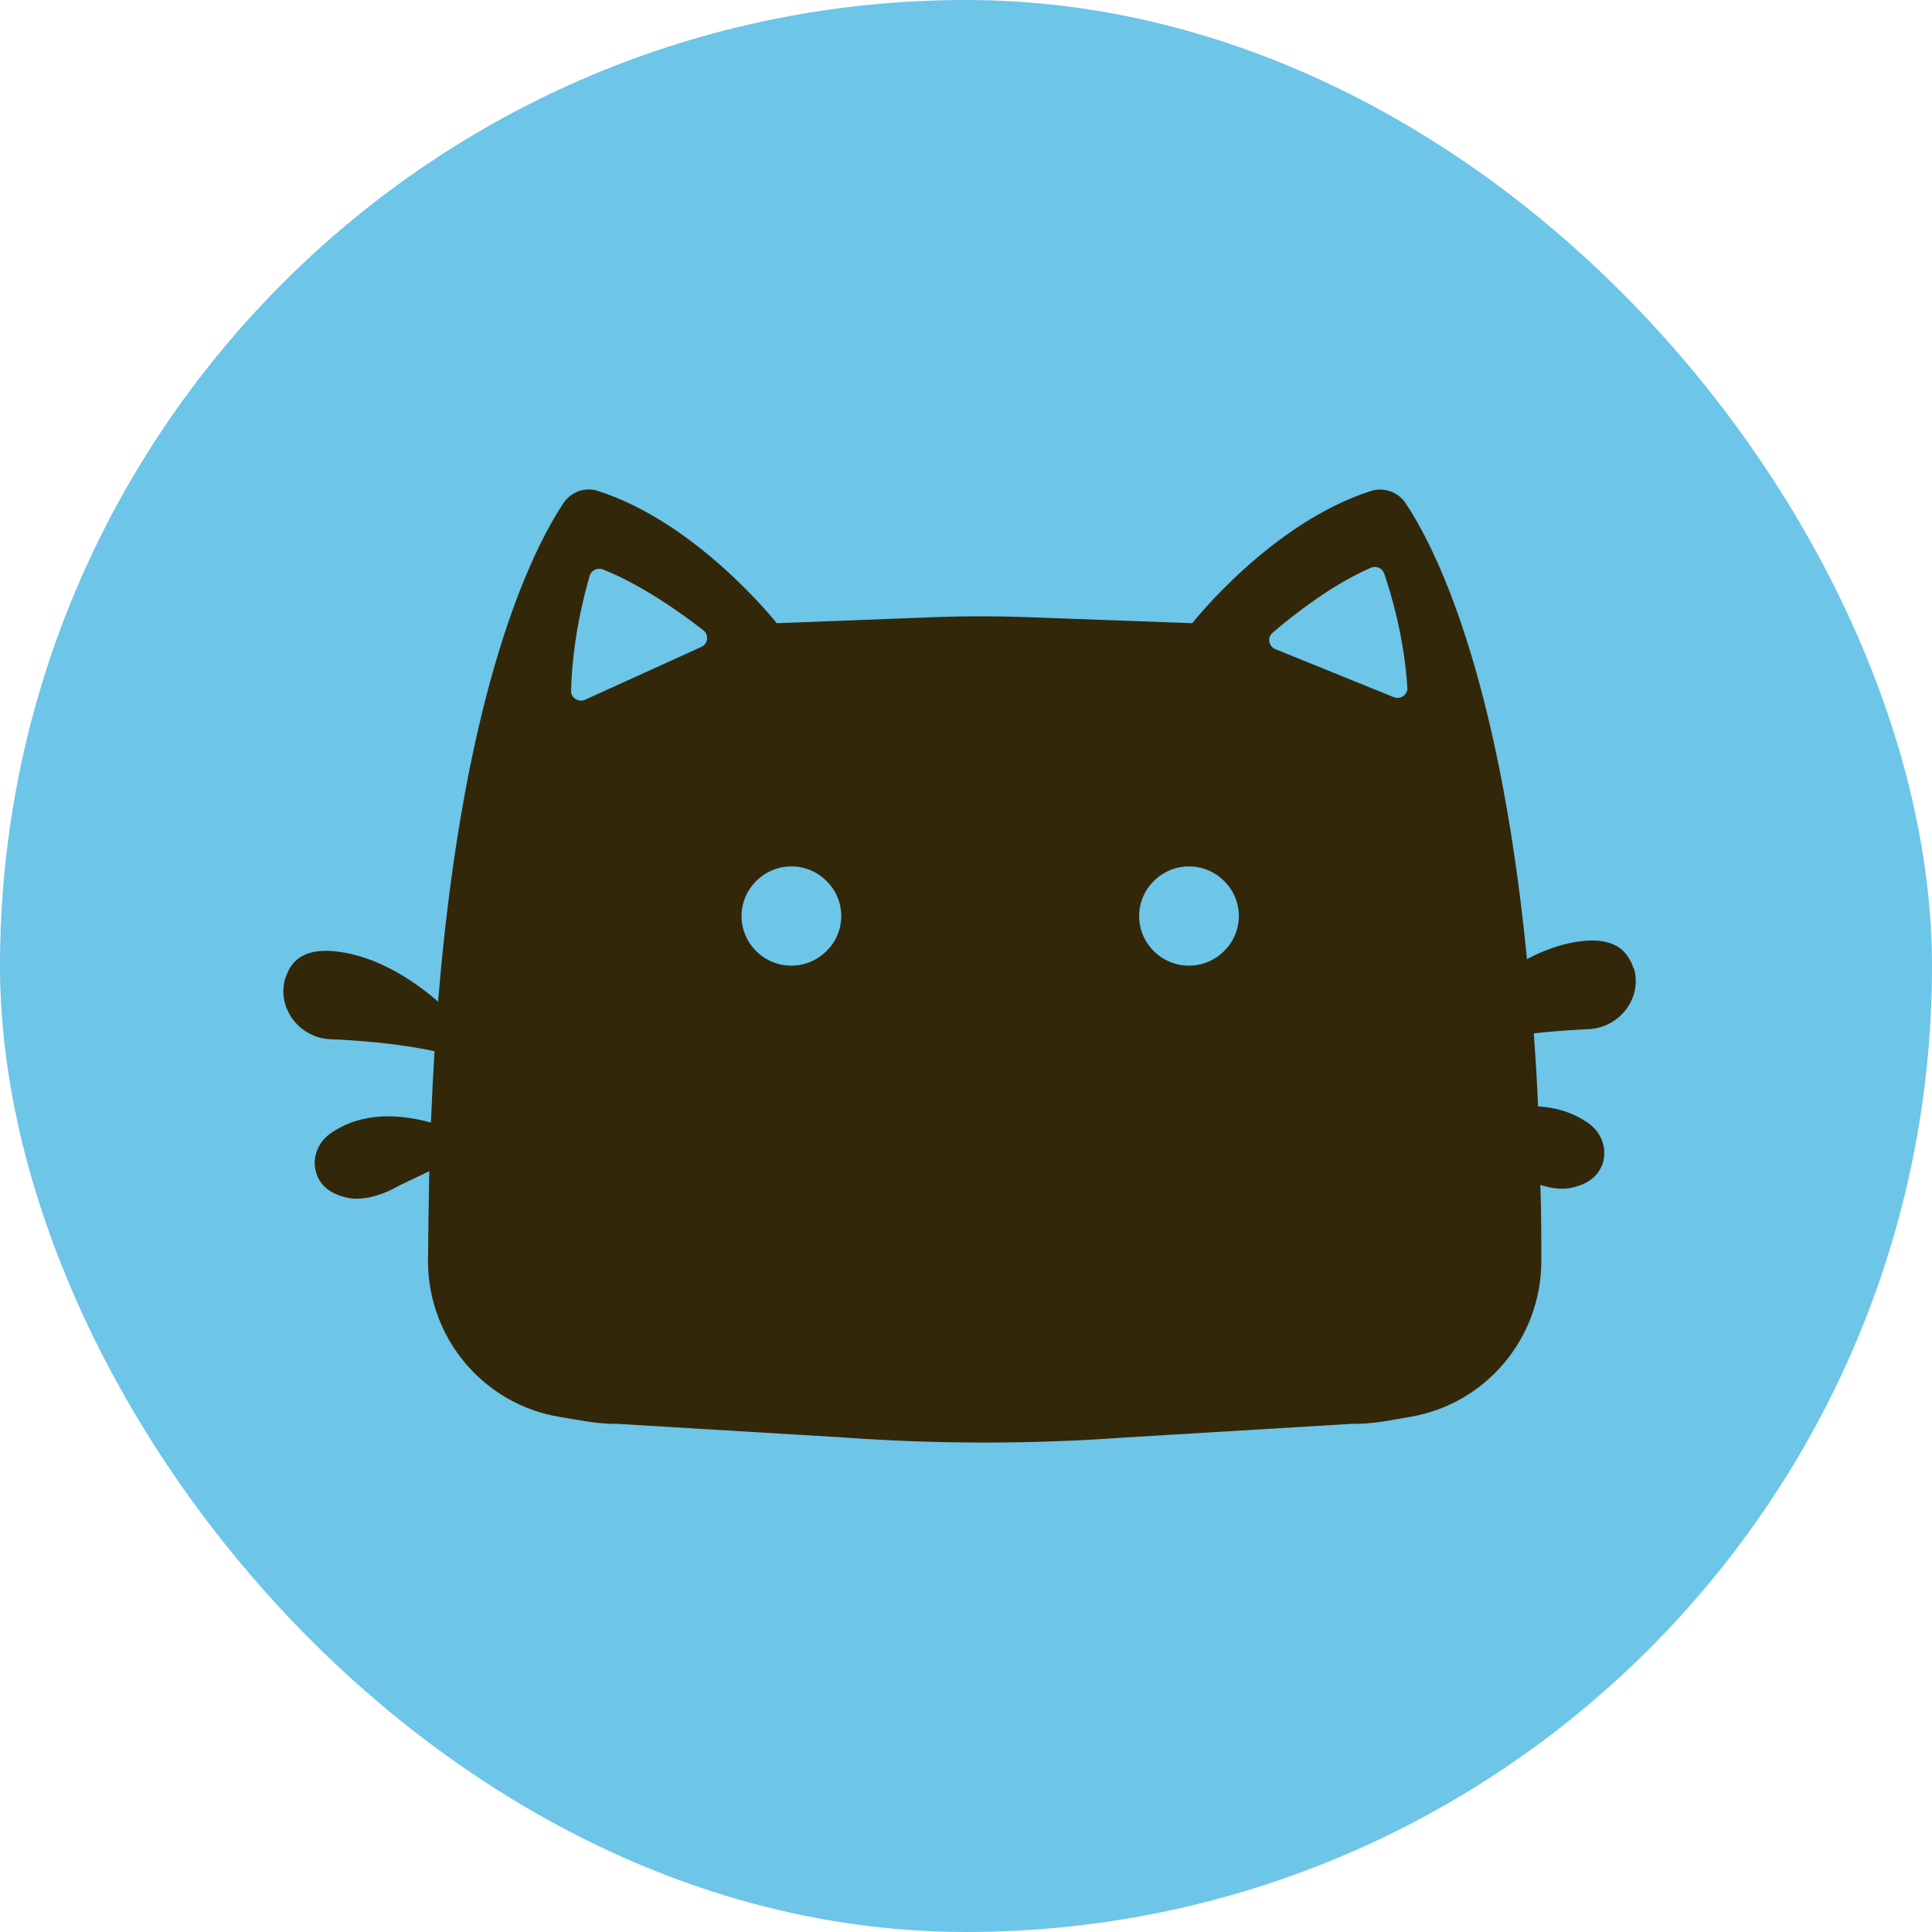
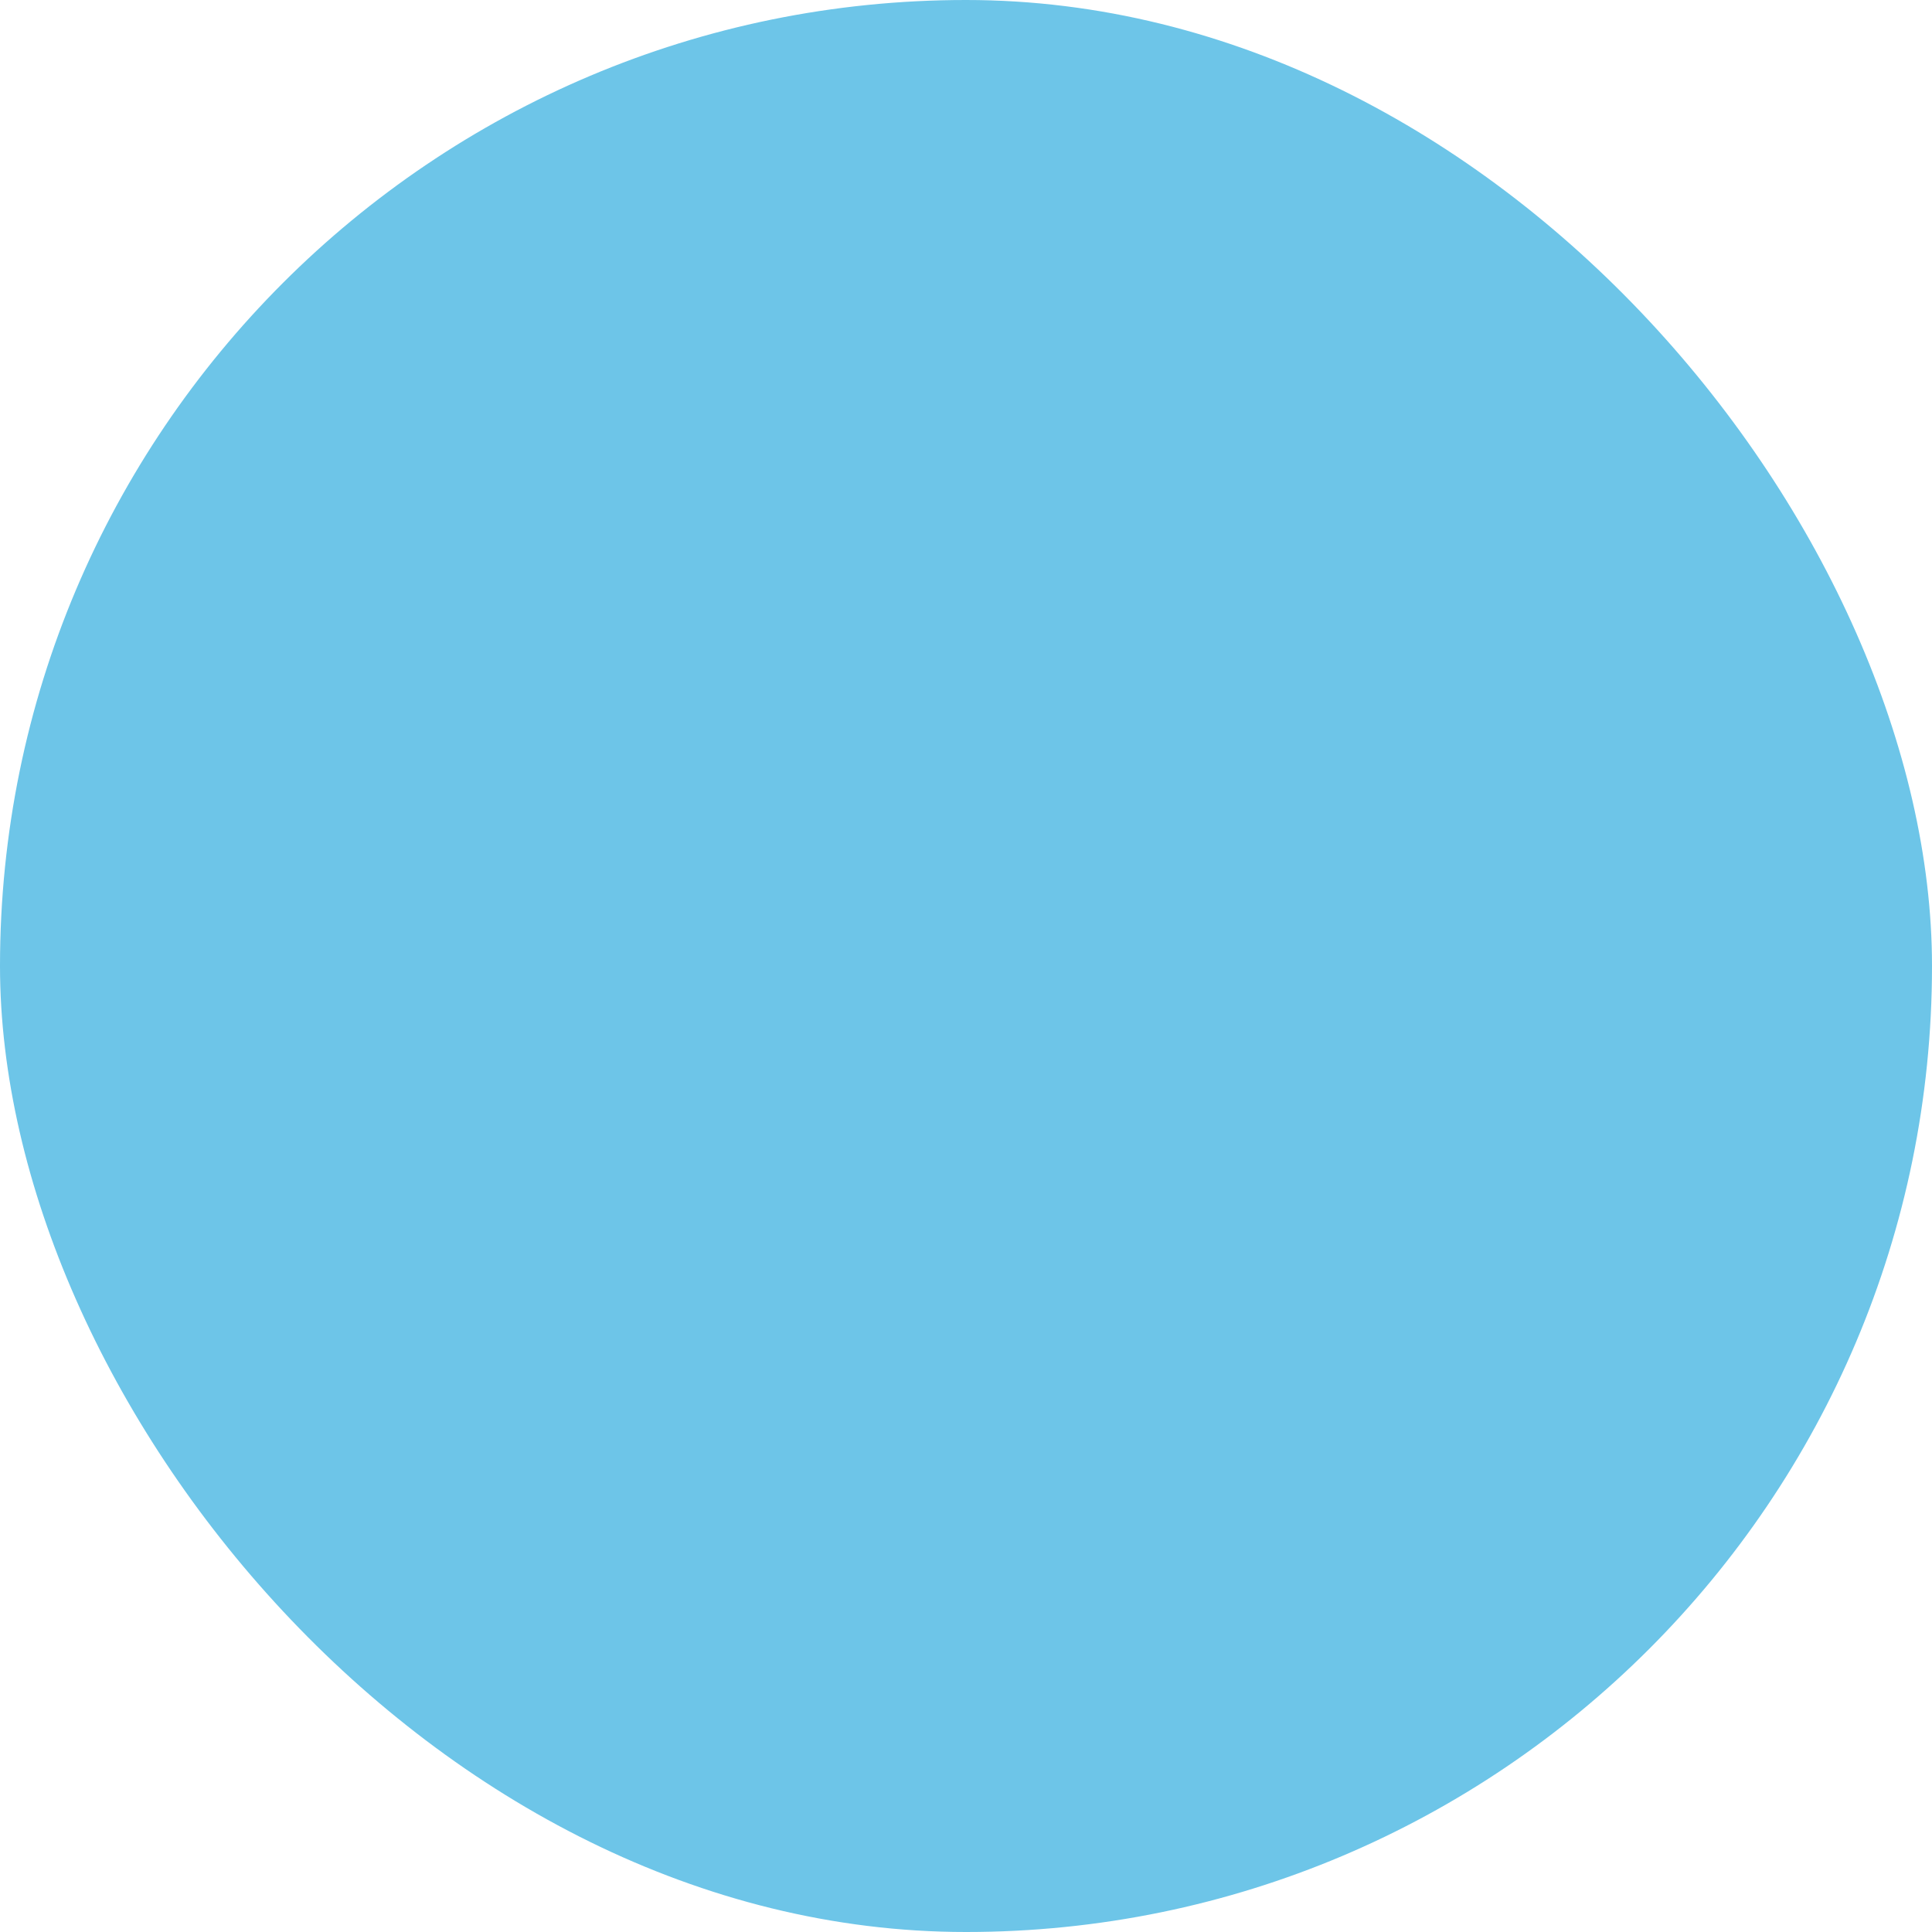
<svg xmlns="http://www.w3.org/2000/svg" width="150" height="150" viewBox="0 0 150 150" fill="none">
  <rect width="150" height="150" rx="75" fill="#6DC5E8" />
-   <path d="M126.803 75.148C126.752 74.947 126.676 74.745 126.575 74.594C125.715 72.857 123.716 72.832 121.818 73.234C120.679 73.486 119.591 73.914 118.554 74.468C116.353 52.011 111.292 42.293 109.116 39.045C108.534 38.189 107.446 37.811 106.459 38.113C98.69 40.581 92.567 48.385 92.567 48.385L79.51 47.907C77.258 47.831 75.031 47.831 72.779 47.907L60.305 48.385C60.305 48.385 54.156 40.581 46.413 38.113C45.426 37.786 44.338 38.189 43.756 39.045C41.478 42.469 36.038 52.968 34.014 77.766C32.066 76.079 29.687 74.594 27.131 74.04C25.233 73.637 23.235 73.637 22.374 75.4C22.298 75.576 22.222 75.752 22.146 75.954C21.463 78.27 23.26 80.611 25.689 80.687C27.46 80.762 30.724 80.964 33.736 81.618C33.634 83.381 33.533 85.244 33.457 87.157C31.079 86.502 28.093 86.276 25.638 88.013C24.651 88.718 24.171 89.977 24.576 91.135C24.829 91.915 25.512 92.696 27.005 92.998C27.005 92.998 28.574 93.451 31.003 92.041L33.331 90.934C33.28 93.174 33.255 95.49 33.23 97.907C33.23 103.899 37.556 109.061 43.503 110.017C44.819 110.219 46.286 110.571 47.906 110.546L65.466 111.603C72.779 112.132 80.092 112.132 87.405 111.603L104.966 110.546C106.611 110.571 108.078 110.244 109.394 110.017C115.34 109.061 119.667 103.899 119.667 97.907C119.667 95.868 119.667 93.904 119.591 91.991C121.084 92.495 121.995 92.218 121.995 92.218C123.488 91.915 124.146 91.135 124.424 90.355C124.804 89.196 124.348 87.938 123.362 87.233C122.122 86.352 120.755 85.974 119.414 85.898C119.338 83.934 119.212 82.046 119.085 80.234C120.781 80.032 122.299 79.957 123.311 79.906C125.74 79.806 127.537 77.489 126.854 75.173L126.803 75.148ZM54.459 50.223L45.426 54.327C44.92 54.554 44.313 54.176 44.338 53.622C44.439 49.669 45.35 46.195 45.78 44.71C45.907 44.282 46.362 44.055 46.792 44.206C49.879 45.414 53.068 47.731 54.611 48.939C55.067 49.292 54.965 49.997 54.459 50.223ZM61.443 74.972C59.292 74.972 57.572 73.234 57.572 71.12C57.572 69.005 59.318 67.268 61.443 67.268C63.569 67.268 65.315 69.005 65.315 71.12C65.315 73.234 63.569 74.972 61.443 74.972ZM92.314 74.972C90.163 74.972 88.442 73.234 88.442 71.12C88.442 69.005 90.188 67.268 92.314 67.268C94.439 67.268 96.185 69.005 96.185 71.12C96.185 73.234 94.439 74.972 92.314 74.972ZM108.205 54.126L99.019 50.4C98.488 50.173 98.362 49.493 98.817 49.115C100.31 47.831 103.397 45.389 106.433 44.08C106.838 43.904 107.319 44.105 107.471 44.533C107.977 45.994 109.014 49.443 109.267 53.37C109.318 53.924 108.736 54.352 108.205 54.126Z" fill="#33270A" />
</svg>